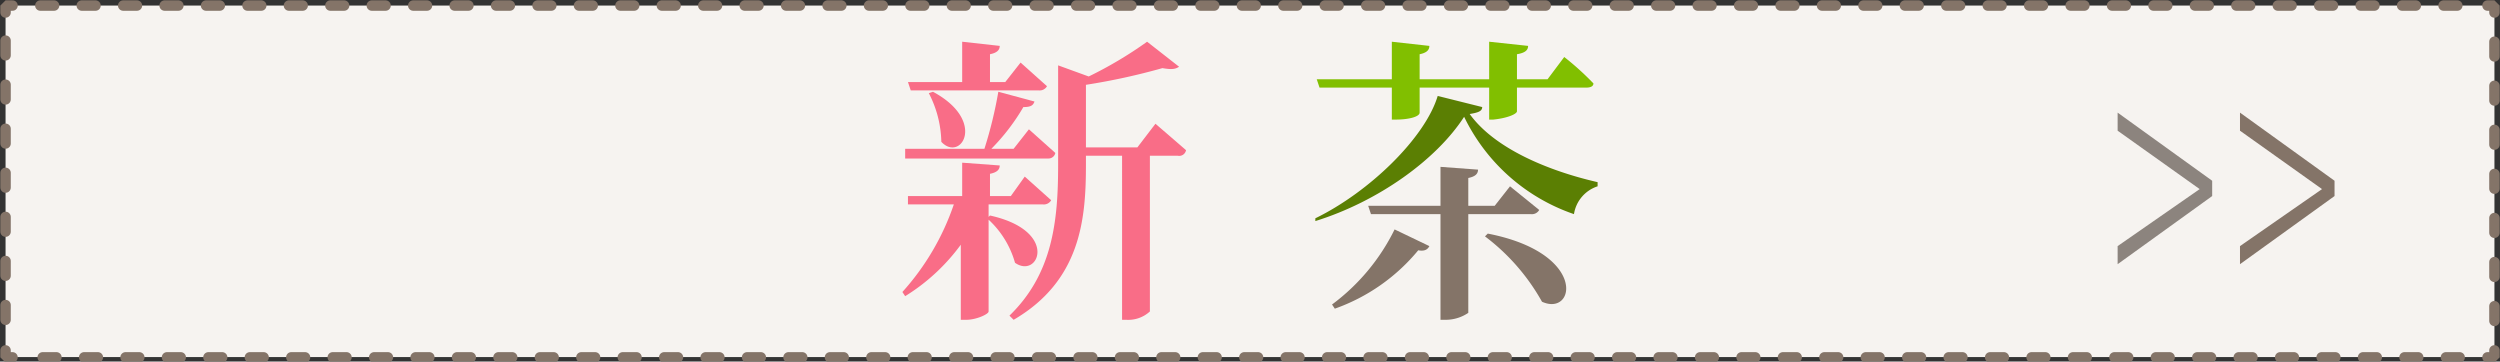
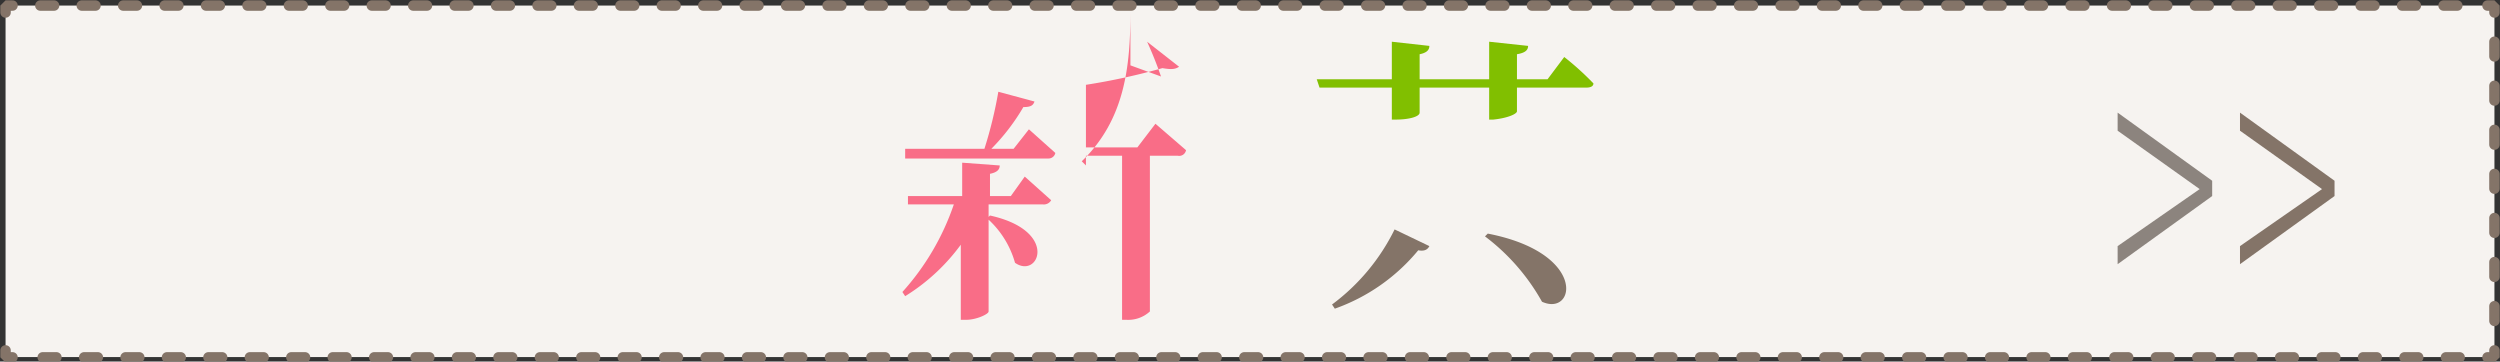
<svg xmlns="http://www.w3.org/2000/svg" id="レイヤー_1" data-name="レイヤー 1" viewBox="0 0 179.8 26">
  <rect x="0" y="0" width="179.8" height="26" fill="#333333" stroke="none" />
  <defs>
    <style>.cls-1{fill:#f6f3f0;}.cls-2,.cls-3,.cls-4{fill:none;stroke:#847468;stroke-linecap:round;stroke-linejoin:bevel;stroke-width:0.75px;}.cls-3{stroke-dasharray:0.99 1.99;}.cls-4{stroke-dasharray:1.06 2.11;}.cls-5{fill:#f96d87;}.cls-6{fill:#5b7f03;}.cls-7{fill:#81bf00;}.cls-8{fill:#847468;}.cls-9{fill:#8c847e;}</style>
  </defs>
  <rect class="cls-1" x="0.4" y="0.4" width="179" height="25.28" />
  <polyline class="cls-2" points="179.4 25.2 179.4 25.7 178.9 25.7" />
  <line class="cls-3" x1="176.9" y1="25.7" x2="1.9" y2="25.7" />
  <polyline class="cls-2" points="0.9 25.7 0.4 25.7 0.4 25.2" />
-   <line class="cls-4" x1="0.4" y1="23" x2="0.4" y2="1.9" />
  <polyline class="cls-2" points="0.4 0.9 0.4 0.4 0.9 0.4" />
  <line class="cls-3" x1="2.9" y1="0.4" x2="177.9" y2="0.4" />
  <polyline class="cls-2" points="178.9 0.4 179.4 0.4 179.4 0.9" />
  <line class="cls-4" x1="179.4" y1="3" x2="179.4" y2="24.1" />
  <path class="cls-5" d="M71.3,15.5c5,1.1,3.5,4.6,1.8,3.4a6.7,6.7,0,0,0-1.9-3.1v6.6c0,.2-.9.6-1.6.6h-.4V17.6a14.2,14.2,0,0,1-4,3.7L65,21a18.1,18.1,0,0,0,3.7-6.3H65.4v-.6h3.9V11.7l2.7.2c0,.3-.2.5-.7.6v1.6h1.5l1-1.4,1.9,1.7a.6.6,0,0,1-.6.3H71.2v.9Z" transform="translate(-0.1 0)" />
  <path class="cls-5" d="M65.2,11.4v-.7h5.7a30.6,30.6,0,0,0,1-4.1l2.6.7c-.1.3-.3.4-.8.4a15,15,0,0,1-2.3,3H73l1.1-1.4L76,11a.5.5,0,0,1-.5.4Z" transform="translate(-0.1 0)" />
-   <path class="cls-5" d="M65.4,5.9h3.9V3l2.7.3c0,.3-.2.5-.7.6v2h1.1l1.1-1.4,1.9,1.7a.6.6,0,0,1-.6.3H65.6Z" transform="translate(-0.1 0)" />
-   <path class="cls-5" d="M67.2,6.6c3.9,2.1,2,5.1.6,3.6a7.9,7.9,0,0,0-.9-3.5Z" transform="translate(-0.1 0)" />
-   <path class="cls-5" d="M83.2,8.9l2.2,1.9a.5.5,0,0,1-.6.4h-2V22.4a2.3,2.3,0,0,1-1.7.6h-.3V11.2H78.2v.7c0,3.9-.4,8.3-5.2,11.1l-.3-.3c3.1-3,3.5-6.8,3.5-10.8V4.7l2.2.8A29,29,0,0,0,82.6,3l2.3,1.8c-.3.2-.6.2-1.2.1a46.6,46.6,0,0,1-5.5,1.2v4.5h3.7Z" transform="translate(-0.1 0)" />
-   <path class="cls-6" d="M106.7,7.7c0,.3-.3.4-.9.5,1.8,2.5,5.7,4.1,9.2,4.9v.3a2.5,2.5,0,0,0-1.7,2,13.7,13.7,0,0,1-7.9-7c-2,3.1-6.2,6.1-10.7,7.5v-.2c3.9-1.9,7.9-5.8,8.8-8.8Z" transform="translate(-0.1 0)" />
+   <path class="cls-5" d="M83.2,8.9l2.2,1.9a.5.5,0,0,1-.6.4h-2V22.4a2.3,2.3,0,0,1-1.7.6h-.3V11.2H78.2v.7l-.3-.3c3.1-3,3.5-6.8,3.5-10.8V4.7l2.2.8A29,29,0,0,0,82.6,3l2.3,1.8c-.3.2-.6.2-1.2.1a46.6,46.6,0,0,1-5.5,1.2v4.5h3.7Z" transform="translate(-0.1 0)" />
  <path class="cls-7" d="M95,6.3l-.2-.6h5.4V3l2.7.3c0,.3-.2.5-.7.6V5.7h5V3l2.8.3c0,.3-.2.5-.8.6V5.7h2.2l1.2-1.6A20,20,0,0,1,114.7,6c0,.2-.2.3-.5.3h-5V8c0,.2-.7.5-1.7.6h-.3V6.3h-5V8.1c0,.3-.8.5-1.7.5h-.3V6.3Z" transform="translate(-0.1 0)" />
  <path class="cls-8" d="M95.9,21.9a14.9,14.9,0,0,0,4.5-5.4l2.5,1.2c-.1.2-.3.4-.8.3a13.7,13.7,0,0,1-6,4.2Z" transform="translate(-0.1 0)" />
-   <path class="cls-8" d="M105.7,15.4v7.1a2.9,2.9,0,0,1-1.6.5h-.4V15.4h-5l-.2-.6h5.2V12l2.7.2c0,.3-.2.5-.7.6v2h1.9l1.1-1.4,2.1,1.7a.6.6,0,0,1-.6.3Z" transform="translate(-0.1 0)" />
  <path class="cls-8" d="M107.1,16.8c7.2,1.4,6.3,6,3.9,4.9a15.1,15.1,0,0,0-4.1-4.7Z" transform="translate(-0.1 0)" />
  <path class="cls-9" d="M159.2,13v1.1L152.4,19V17.7l5.9-4.1h0l-5.9-4.2V8.1Z" transform="translate(-0.1 0)" />
  <path class="cls-8" d="M168,13v1.1L161.2,19V17.7l5.9-4.1h0l-5.9-4.2V8.1Z" transform="translate(-0.1 0)" />
</svg>